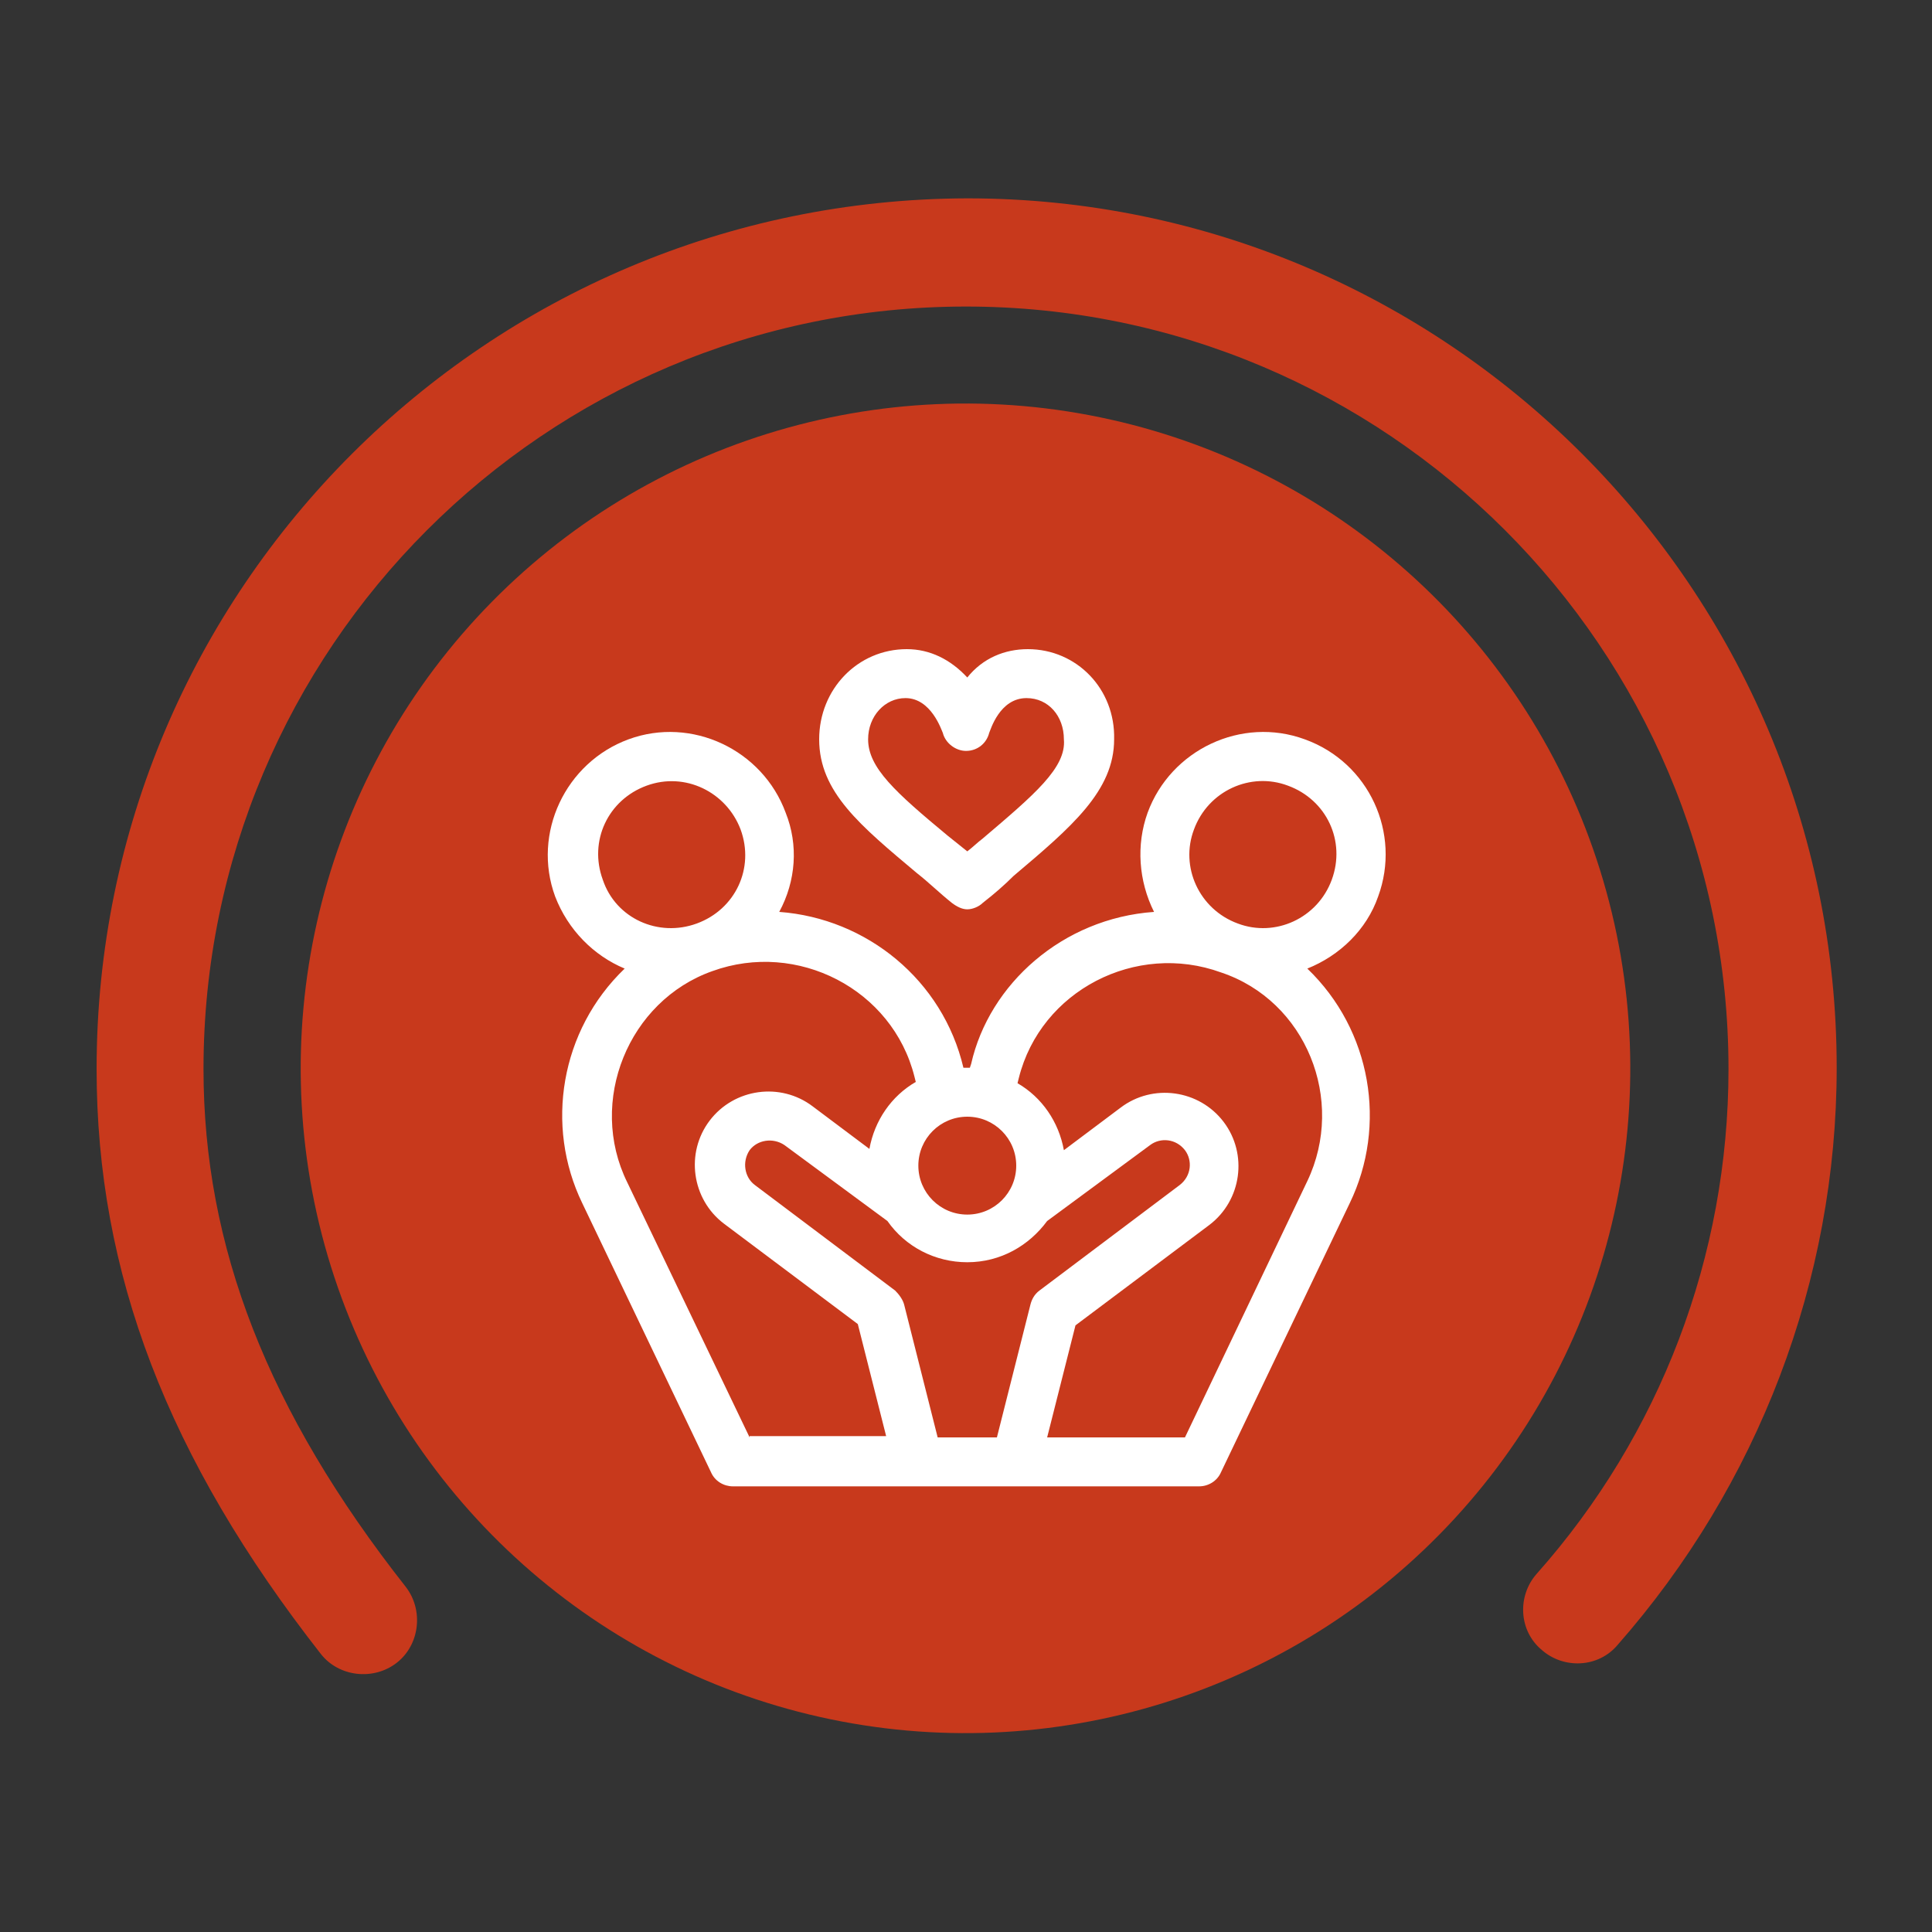
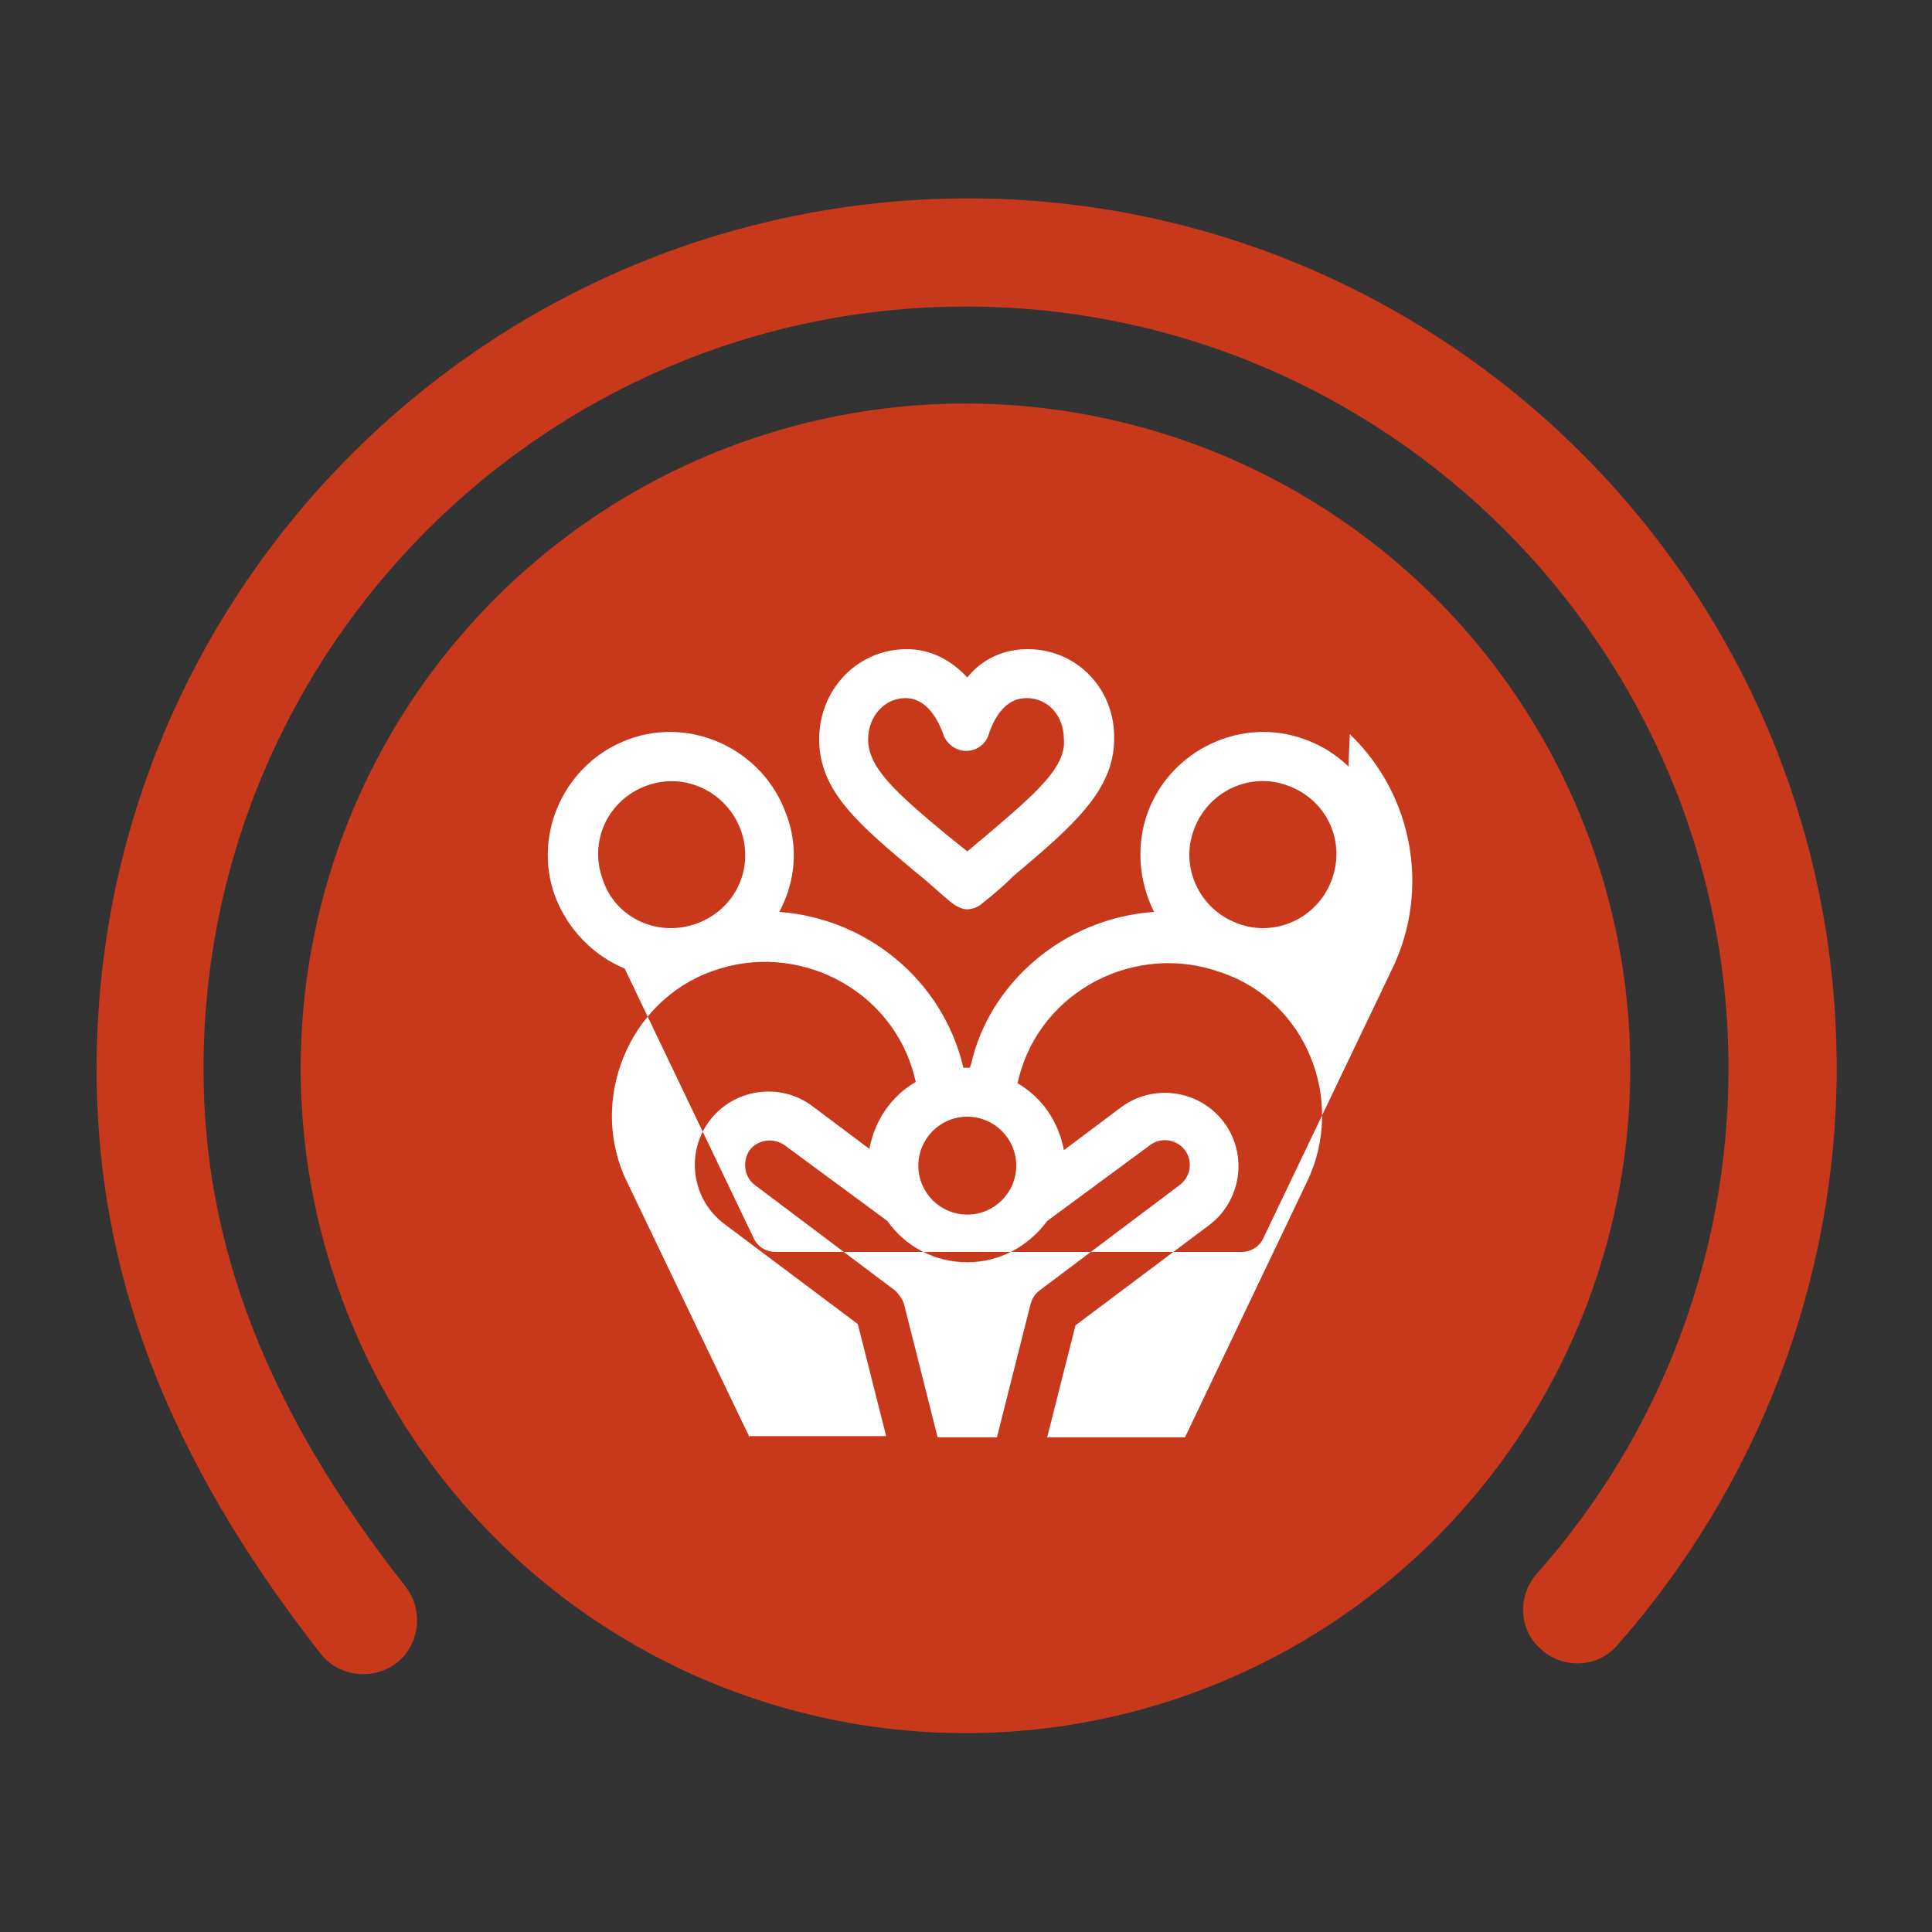
<svg xmlns="http://www.w3.org/2000/svg" version="1.1" x="0px" y="0px" viewBox="0 0 150 150" style="enable-background:new 0 0 150 150;" xml:space="preserve">
  <rect x="0" y="0" width="150" height="150" fill="#333333" stroke="none" />
  <style type="text/css">
	.st0{display:none;}
	.st1{display:inline;fill:#C8391C;}
	.st2{display:inline;}
	.st3{fill:#C8391C;}
	.st4{fill:#FFFFFF;}
</style>
  <g id="圖層_1" class="st0">
    <ellipse transform="matrix(0.383 -0.924 0.924 0.383 -30.334 120.541)" class="st1" cx="75" cy="83" rx="51.6" ry="51.6" />
    <g class="st2">
      <path class="st3" d="M7.5,83c0-37.2,30.3-67.5,67.5-67.5c37.2,0,67.5,30.3,67.5,67.5c0,15.1-5.6,30.2-16.2,43.7    c-1.4,1.8-4.1,2.1-5.9,0.7c-1.8-1.4-2.1-4.1-0.7-5.9c9.4-12,14.4-25.4,14.4-38.6c0-32.6-26.5-59.2-59.2-59.2    c-32.6,0-59.2,26.5-59.2,59.2c0,14,5,27,15.2,39.7c1.4,1.8,1.2,4.4-0.6,5.9c-1.8,1.4-4.4,1.2-5.9-0.6C13.1,113.6,7.5,98.9,7.5,83z    " />
    </g>
    <g class="st2">
      <path class="st4" d="M42.4,84.6c-0.7,1.2-0.6,2.8,0.4,4c0.7,0.8,1.6,1.3,2.4,1.7c4.2,7,3.6,16.2,9.9,22.2c2.6,2.4,5.9,3.6,9.2,3.5    c7.5-0.3,12.7-8.1,9.1-14.8c-1.4-2.7-4.8-4.4-5.2-7.5c-0.1-1.2,0.3-2.4,0.8-3.6c1.7-3.8,1.4-8.1-1.3-11.4    c7.6-11.3-5.8-17.2-7.9-7.5c-2.4-2.4-6.7-1.2-7.1,2.1c-2.9-0.7-5.3,1.6-4.8,4.5c-3-0.4-5.4,2.7-4.2,5.5    C43.2,83.6,42.7,84,42.4,84.6L42.4,84.6z M44.5,85.9c0.2-0.4,1-0.4,1.4-0.4c0.5,0.2,1,0.3,1.4,0.3c0.7,0,1.2-0.6,1.2-1.2    c0-0.6-0.4-1-0.9-1.2c-0.4-0.1-0.7-0.2-1.1-0.3c-1.4-0.8-0.7-2.9,0.9-2.7c0.7,0.1,1.3,0.4,1.7,0.8c0.5,0.5,1.2,0.5,1.8,0.1    c0.4-0.4,0.5-1,0.3-1.5c-0.6-1.1-1.3-2.5-0.7-3.5c0.7-0.9,2-0.5,2.6,0.3c0.2,0.5,0.4,0.9,0.6,1.3c0.3,0.6,1,0.9,1.7,0.6    c0.5-0.2,0.8-0.8,0.7-1.3c-0.1-0.6-0.4-1.3-0.7-1.8c-0.3-0.7-0.4-1.8,0.1-2.3c0.5-0.6,1.6-0.7,2.4-0.1c0.8,0.6,1.2,1.8,1.1,3    c0,0.7,0.5,1.3,1.2,1.3c0.1,0,0.1,0,0.2,0l1-0.1c0.7,0,1.2-0.6,1.2-1.3c0,0,0-0.1,0-0.1c-0.2-1.5-0.5-3-0.2-4.3    c0.2-1,1-2.2,2.1-2.4c1-0.2,2.1,0.5,2.6,1.5c1.3,2.9-0.6,5.6-2,7.8c-0.3,0.5-0.2,1.1,0.2,1.6c1.9,1.9,2.8,4.9,2.1,7.5    c-0.2,0.7-0.4,1.4-0.7,2c-1.7,4-1.2,6.7,1.6,9.7c1,1.1,2.2,2.3,3,3.5c2.8,5.1-1.3,10.9-7,11c-7.4,0.2-11-6.6-12.6-13    c-1.1-4-2.2-8.3-4.5-11.9c-0.1-0.2-0.3-0.4-0.5-0.5c-0.7-0.3-1.4-0.7-1.8-1.2C44.4,86.7,44.3,86.1,44.5,85.9L44.5,85.9z" />
      <path class="st4" d="M103.7,61.9c-1-1.1-2.6-1.5-4-1.1c0-3-2.7-4.9-5.5-3.7c-0.9-3.3-5.3-3.7-7.3-0.9C83.2,47,71,55.1,80.3,65    c-2.1,3.6-1.8,8,0.5,11.4c0.7,1.2,1.3,2.3,1.4,3.5c0.1,3.1-2.9,5.4-3.9,8.2c-2.4,6.6,3,13.3,10,13.2c3.8,0,7.4-1.9,9.8-5    c4.9-6,3.2-15.8,6.1-23.5c0.8-0.5,1.5-1.2,2.1-2.1c1.1-1.9,0.4-4.4-1.8-5C105,64.3,104.6,62.9,103.7,61.9L103.7,61.9z M104.3,69.3    c-0.3,0.6-1,1-1.6,1.5c-0.2,0.1-0.4,0.3-0.5,0.6c-1.7,3.9-2,8.3-2.5,12.4c-0.5,6.6-3,13.9-10.3,14.9c-5.6,0.7-10.6-4.3-8.7-9.7    c0.5-1.4,1.5-2.7,2.4-4c2.3-3.5,2.3-6.2,0-9.8c-0.4-0.6-0.7-1.2-1-1.9c-1.1-2.4-0.7-5.5,0.9-7.7c0.3-0.5,0.3-1.1-0.1-1.6    c-1.7-2-4-4.4-3.3-7.4c0.3-1.1,1.4-2,2.4-1.9c1.1,0,2.1,1.1,2.5,2.1c0.5,1.3,0.6,2.8,0.6,4.3c0,0.7,0.6,1.2,1.3,1.2    c0,0,0.1,0,0.1,0l1-0.1c0.7-0.1,1.2-0.7,1.1-1.4c0-0.1,0-0.1,0-0.2c-0.3-1.2,0-2.4,0.6-3.1c0.6-0.7,1.8-0.8,2.4-0.3    c0.5,0.5,0.6,1.5,0.5,2.3c-0.3,0.6-0.4,1.2-0.4,1.9c0,0.7,0.6,1.2,1.3,1.2c0.5,0,1-0.4,1.2-0.9c0.1-0.4,0.3-0.9,0.4-1.4    c0.5-0.9,1.7-1.5,2.5-0.7c0.8,0.9,0.3,2.5-0.1,3.6c-0.2,0.6,0.1,1.4,0.8,1.6c0.6,0.2,1.2,0,1.5-0.5c0.3-0.5,0.9-0.9,1.5-1    c1.5-0.4,2.6,1.5,1.3,2.6c-0.3,0.1-0.7,0.3-1,0.4c-0.6,0.3-0.9,1-0.6,1.7c0.2,0.5,0.8,0.8,1.3,0.7c0.5-0.1,1-0.3,1.4-0.5    c0.2,0,0.4-0.1,0.6-0.1C104.4,67.8,104.7,68.4,104.3,69.3L104.3,69.3z" />
    </g>
  </g>
  <g id="圖層_2" class="st0">
    <g class="st2">
      <ellipse transform="matrix(0.707 -0.707 0.707 0.707 -36.679 77.353)" class="st3" cx="75" cy="83" rx="51.6" ry="51.6" />
      <g>
-         <path class="st3" d="M7.5,83c0,15.8,5.5,30.2,17.4,45.4c1.4,1.8,4.1,2.1,5.9,0.7c1.8-1.4,2.1-4.1,0.7-5.9     C20.8,109.6,15.8,96.8,15.8,83c0-32.6,26.5-59.2,59.2-59.2c32.6,0,59.2,26.5,59.2,59.2c0,14.5-5.3,28.4-14.9,39.2     c-1.5,1.7-1.4,4.4,0.4,5.9c1.7,1.5,4.4,1.4,5.9-0.4c10.9-12.4,17-28.3,17-44.8c0-37.2-30.3-67.5-67.5-67.5     C37.8,15.5,7.5,45.7,7.5,83z" />
-       </g>
+         </g>
      <g>
        <path class="st4" d="M74.6,67.3c0.9,0,2.6-1,5.1-3.1c1.7-1.4,3.9-3.4,4.7-4.8c0.7-1,1.4-2.4,1.3-4.5c-0.2-3.4-2.9-6-6.2-6     c-2.4,0-4,1.7-4.9,2.7c-0.9-1-2.5-2.7-5-2.7c-3.3,0-6,2.6-6.2,6c-0.1,2.1,0.7,3.5,1.3,4.5C66.1,61.5,72.7,67.3,74.6,67.3z" />
        <path class="st4" d="M87.4,69.7c-4.8,0-9.2,1.5-12.8,4.1c-3.6-2.6-8-4.1-12.8-4.1c-12.2,0-22.2,10-22.2,22.2s10,22.2,22.2,22.2     c4.8,0,9.2-1.5,12.8-4.1c3.6,2.6,8,4.1,12.8,4.1c12.2,0,22.2-10,22.2-22.2S99.7,69.7,87.4,69.7z M74.6,102.3     c-2.3-2.8-3.7-6.5-3.7-10.4s1.4-7.5,3.7-10.4c2.3,2.8,3.7,6.5,3.7,10.4C78.3,95.8,76.9,99.5,74.6,102.3z M45.3,91.9     c0-9.1,7.4-16.5,16.5-16.5c3.1,0,6,0.9,8.5,2.4c-3.2,3.8-5.1,8.8-5.1,14.1c0,5.4,1.9,10.3,5.1,14.1c-2.5,1.5-5.4,2.4-8.5,2.4     C52.7,108.4,45.3,101,45.3,91.9z M87.4,108.4c-3.1,0-6-0.9-8.5-2.4c3.2-3.8,5.1-8.8,5.1-14.1c0-5.4-1.9-10.3-5.1-14.1     c2.5-1.5,5.4-2.4,8.5-2.4c9.1,0,16.5,7.4,16.5,16.5C103.9,101,96.5,108.4,87.4,108.4z" />
      </g>
    </g>
  </g>
  <g id="圖層_3" class="st0">
    <ellipse transform="matrix(0.986 -0.166 0.166 0.986 -12.745 13.591)" class="st1" cx="74.9" cy="83" rx="51.6" ry="51.6" />
    <g class="st2">
      <path class="st3" d="M7.5,83c0-37.2,30.3-67.5,67.5-67.5c37.2,0,67.5,30.3,67.5,67.5c0,15.1-5.6,30.2-16.2,43.7    c-1.4,1.8-4.1,2.1-5.9,0.7c-1.8-1.4-2.1-4.1-0.7-5.9c9.4-12,14.4-25.4,14.4-38.6c0-32.6-26.5-59.2-59.2-59.2    c-32.6,0-59.2,26.5-59.2,59.2c0,13.8,4.9,26.7,15,39.4c1.4,1.8,1.1,4.4-0.7,5.9c-1.8,1.4-4.4,1.1-5.9-0.7    C13,113.4,7.5,98.8,7.5,83z" />
    </g>
    <g class="st2">
      <path class="st4" d="M104.4,59.2c-4-4-9.4-6.2-15.1-6.2c-5.1,0-9.9,1.8-13.7,5c-3.8-3.2-8.6-5-13.7-5c-5.7,0-11,2.2-15.1,6.2    c-4,4-6.2,9.4-6.2,15.1s2.2,11,6.2,15.1l28.8,28.8l28.8-28.8c4-4,6.2-9.4,6.2-15.1C110.6,68.6,108.4,63.2,104.4,59.2L104.4,59.2z     M101.5,86.4l-25.9,25.9L49.7,86.4c-3.2-3.2-5-7.6-5-12.2c0-4.6,1.8-8.9,5-12.2c3.2-3.2,7.6-5,12.2-5c4.6,0,8.9,1.8,12.2,5    l1.6,1.6l1.6-1.6c3.2-3.2,7.6-5,12.2-5c4.6,0,8.9,1.8,12.2,5c3.2,3.2,5,7.6,5,12.2C106.5,78.9,104.7,83.2,101.5,86.4L101.5,86.4z" />
-       <path class="st4" d="M89.4,79.4c-2.2-4.9-6.8-8.2-12.1-8.9c-0.8-2.5-3.2-4.3-6-4.3h-0.1v4.1h0.1c0.5,0,0.9,0.2,1.3,0.4    c-4.8,0.9-8.9,4.2-10.9,8.7c-2.7,0.8-4.6,3.3-4.6,6.1c0,2.9,1.9,5.4,4.6,6.1c2.4,5.4,7.8,9,13.8,9c6,0,11.4-3.6,13.8-9    c2.7-0.8,4.6-3.3,4.6-6.1S92.1,80.2,89.4,79.4L89.4,79.4z M87.8,87.9L86.4,88L86,89.3c-1.5,4.4-5.7,7.3-10.4,7.3    c-4.7,0-8.8-3-10.4-7.3L64.8,88l-1.3-0.1c-1.2-0.1-2.1-1.1-2.1-2.3s0.9-2.2,2.1-2.3l1.3-0.1l0.4-1.3c1.5-4.4,5.7-7.3,10.4-7.3    c4.7,0,8.8,3,10.4,7.3l0.4,1.3l1.3,0.1c1.2,0.1,2.1,1.1,2.1,2.3S89,87.8,87.8,87.9z" />
      <path class="st4" d="M75.6,88.4c-1.1,0-2.1-0.9-2.1-2.1h-4.1c0,3.4,2.8,6.2,6.2,6.2s6.2-2.8,6.2-6.2h-4.1    C77.7,87.5,76.7,88.4,75.6,88.4z" />
    </g>
  </g>
  <g id="圖層_4">
    <g>
      <ellipse transform="matrix(0.219 -0.976 0.976 0.219 -22.45 137.87)" class="st3" cx="74.9" cy="83" rx="51.6" ry="51.6" />
      <g>
        <g>
          <path class="st3" d="M7.5,83c0,15.8,5.5,30.2,17.4,45.4c1.4,1.8,4.1,2.1,5.9,0.7c1.8-1.4,2.1-4.1,0.7-5.9      C20.8,109.6,15.8,96.8,15.8,83c0-32.6,26.5-59.2,59.2-59.2c32.6,0,59.2,26.5,59.2,59.2c0,14.5-5.3,28.4-14.9,39.2      c-1.5,1.7-1.4,4.4,0.4,5.9c1.7,1.5,4.4,1.4,5.9-0.4c10.9-12.4,17-28.3,17-44.8c0-37.2-30.3-67.5-67.5-67.5      C37.8,15.5,7.5,45.7,7.5,83z" />
        </g>
      </g>
      <g>
        <g>
          <g>
            <path class="st4" d="M79.8,50.4c-1.8,0-3.5,0.7-4.7,2.2c-1.3-1.4-2.9-2.2-4.7-2.2c-3.8,0-6.8,3.1-6.8,7c0,4.1,3.2,6.7,7.6,10.4       c0.9,0.7,1.7,1.5,2.7,2.3c0.4,0.3,0.8,0.5,1.2,0.5c0.4,0,0.9-0.2,1.2-0.5c0.9-0.7,1.7-1.4,2.4-2.1c4.5-3.8,7.8-6.6,7.8-10.6       C86.6,53.5,83.6,50.4,79.8,50.4z M76.3,65.1c-0.4,0.3-0.8,0.7-1.2,1c-0.5-0.4-1-0.8-1.5-1.2c-4.1-3.4-6.2-5.3-6.2-7.5       c0-1.8,1.3-3.2,2.9-3.2c2,0,2.8,2.5,2.9,2.7c0.2,0.8,1,1.4,1.8,1.4c0.9,0,1.6-0.6,1.8-1.4c0.1-0.2,0.8-2.7,2.9-2.7       c1.7,0,2.9,1.4,2.9,3.2C82.8,59.6,80.3,61.7,76.3,65.1z" />
          </g>
        </g>
        <g>
          <g>
-             <path class="st4" d="M107,69.6c1.8-4.9-0.7-10.4-5.7-12.2c-4.9-1.8-10.4,0.8-12.2,5.7c-0.9,2.5-0.7,5.3,0.5,7.7       c-7.1,0.5-12.8,5.6-14.2,11.8l-0.1,0.3c-0.3,0-0.2,0-0.5,0c-1.6-6.8-7.5-11.6-14.3-12.1c1.3-2.4,1.5-5.2,0.5-7.7       c-1.8-4.9-7.3-7.5-12.2-5.7c-4.9,1.8-7.5,7.3-5.7,12.2c1,2.6,3,4.6,5.4,5.6c-5,4.8-6.2,12.2-3.3,18.2l10,20.9       c0.3,0.7,1,1.1,1.7,1.1c3.5,0,32.5,0,36.2,0c0.7,0,1.4-0.4,1.7-1.1l10-20.9c2.9-6,1.7-13.4-3.3-18.2       C104,74.2,106.1,72.2,107,69.6z M75.1,86.7c2.1,0,3.8,1.7,3.8,3.8s-1.7,3.8-3.8,3.8s-3.8-1.7-3.8-3.8S73,86.7,75.1,86.7z        M46.8,68.3c-1.1-3,0.4-6.2,3.4-7.3c3-1.1,6.2,0.5,7.3,3.4c1.1,3-0.4,6.2-3.4,7.3C51.1,72.8,47.8,71.3,46.8,68.3z M58.2,111.6       l-9.5-19.8c-3.1-6.3,0.1-14.1,6.6-16.4c6.6-2.4,14,1.4,15.7,8.2l0.1,0.4c-1.9,1.1-3.2,3-3.6,5.2l-4.4-3.3       c-2.5-1.9-6.1-1.4-8,1.1c-1.9,2.5-1.4,6.1,1.1,8l10.4,7.8l2.2,8.7H58.2L58.2,111.6z M80,101.3l-2.6,10.3h-4.6l-2.6-10.3       c-0.1-0.4-0.4-0.8-0.7-1.1L58.6,92c-0.8-0.6-1-1.8-0.4-2.7c0.6-0.8,1.8-1,2.7-0.4c0,0,0,0,0,0l8,5.9c1.4,2,3.7,3.2,6.2,3.2       c2.6,0,4.8-1.3,6.2-3.2l8-5.9c0.8-0.6,2-0.5,2.7,0.4c0.6,0.8,0.5,2-0.4,2.7l-10.9,8.2C80.3,100.5,80.1,100.9,80,101.3z        M101.5,91.7L92,111.6H81.3l2.2-8.7l10.4-7.8c2.5-1.9,3-5.5,1.1-8c-1.9-2.5-5.5-3-8-1.1l-4.4,3.3c-0.4-2.2-1.7-4.1-3.6-5.2       l0.1-0.4c1.7-6.8,9.1-10.6,15.7-8.2C101.4,77.7,104.5,85.4,101.5,91.7z M103.4,68.3c-1.1,3-4.4,4.5-7.3,3.4       c-3-1.1-4.5-4.4-3.4-7.3c1.1-3,4.4-4.5,7.3-3.4C103,62.1,104.5,65.3,103.4,68.3z" />
+             <path class="st4" d="M107,69.6c1.8-4.9-0.7-10.4-5.7-12.2c-4.9-1.8-10.4,0.8-12.2,5.7c-0.9,2.5-0.7,5.3,0.5,7.7       c-7.1,0.5-12.8,5.6-14.2,11.8l-0.1,0.3c-0.3,0-0.2,0-0.5,0c-1.6-6.8-7.5-11.6-14.3-12.1c1.3-2.4,1.5-5.2,0.5-7.7       c-1.8-4.9-7.3-7.5-12.2-5.7c-4.9,1.8-7.5,7.3-5.7,12.2c1,2.6,3,4.6,5.4,5.6l10,20.9       c0.3,0.7,1,1.1,1.7,1.1c3.5,0,32.5,0,36.2,0c0.7,0,1.4-0.4,1.7-1.1l10-20.9c2.9-6,1.7-13.4-3.3-18.2       C104,74.2,106.1,72.2,107,69.6z M75.1,86.7c2.1,0,3.8,1.7,3.8,3.8s-1.7,3.8-3.8,3.8s-3.8-1.7-3.8-3.8S73,86.7,75.1,86.7z        M46.8,68.3c-1.1-3,0.4-6.2,3.4-7.3c3-1.1,6.2,0.5,7.3,3.4c1.1,3-0.4,6.2-3.4,7.3C51.1,72.8,47.8,71.3,46.8,68.3z M58.2,111.6       l-9.5-19.8c-3.1-6.3,0.1-14.1,6.6-16.4c6.6-2.4,14,1.4,15.7,8.2l0.1,0.4c-1.9,1.1-3.2,3-3.6,5.2l-4.4-3.3       c-2.5-1.9-6.1-1.4-8,1.1c-1.9,2.5-1.4,6.1,1.1,8l10.4,7.8l2.2,8.7H58.2L58.2,111.6z M80,101.3l-2.6,10.3h-4.6l-2.6-10.3       c-0.1-0.4-0.4-0.8-0.7-1.1L58.6,92c-0.8-0.6-1-1.8-0.4-2.7c0.6-0.8,1.8-1,2.7-0.4c0,0,0,0,0,0l8,5.9c1.4,2,3.7,3.2,6.2,3.2       c2.6,0,4.8-1.3,6.2-3.2l8-5.9c0.8-0.6,2-0.5,2.7,0.4c0.6,0.8,0.5,2-0.4,2.7l-10.9,8.2C80.3,100.5,80.1,100.9,80,101.3z        M101.5,91.7L92,111.6H81.3l2.2-8.7l10.4-7.8c2.5-1.9,3-5.5,1.1-8c-1.9-2.5-5.5-3-8-1.1l-4.4,3.3c-0.4-2.2-1.7-4.1-3.6-5.2       l0.1-0.4c1.7-6.8,9.1-10.6,15.7-8.2C101.4,77.7,104.5,85.4,101.5,91.7z M103.4,68.3c-1.1,3-4.4,4.5-7.3,3.4       c-3-1.1-4.5-4.4-3.4-7.3c1.1-3,4.4-4.5,7.3-3.4C103,62.1,104.5,65.3,103.4,68.3z" />
          </g>
        </g>
      </g>
    </g>
  </g>
  <g id="圖層_5" class="st0">
    <g class="st2">
      <ellipse transform="matrix(0.219 -0.976 0.976 0.219 -22.45 137.87)" class="st3" cx="74.9" cy="83" rx="51.6" ry="51.6" />
      <g>
        <g>
-           <path class="st3" d="M7.5,83c0,15.8,5.5,30.2,17.4,45.4c1.4,1.8,4.1,2.1,5.9,0.7c1.8-1.4,2.1-4.1,0.7-5.9      C20.8,109.6,15.8,96.8,15.8,83c0-32.6,26.5-59.2,59.2-59.2c32.6,0,59.2,26.5,59.2,59.2c0,14.5-5.3,28.4-14.9,39.2      c-1.5,1.7-1.4,4.4,0.4,5.9c1.7,1.5,4.4,1.4,5.9-0.4c10.9-12.4,17-28.3,17-44.8c0-37.2-30.3-67.5-67.5-67.5      C37.8,15.5,7.5,45.7,7.5,83z" />
-         </g>
+           </g>
      </g>
      <g>
        <path class="st4" d="M48.2,77.1v37.6h53.6V77.1l5.5,4.8l2.7-3.1L93.5,64.4V53.1h-4.1v7.7L75,48.3L40,78.8l2.7,3.1L48.2,77.1z      M75,53.7l22.7,19.8v37.1H52.3V73.5L75,53.7z" />
        <path class="st4" d="M59.5,102.1c0.3,0.2,6.8,4.4,15.5,4.4s15.2-4.3,15.5-4.4l-2.3-3.4c0,0-1.1,0.7-3,1.5V90h-4.1v-4.1h4.1v-4.1     H68.9V71.5h-4.1v28.7c-1.8-0.8-2.9-1.5-3-1.5L59.5,102.1z M77.1,85.9V90h-8.2v-4.1H77.1z M68.9,94.1h12.3v7.5     c-1.8,0.5-3.9,0.8-6.2,0.8s-4.3-0.3-6.2-0.8V94.1z" />
      </g>
    </g>
  </g>
  <g id="圖層_6" class="st0">
    <g class="st2">
      <ellipse transform="matrix(0.219 -0.976 0.976 0.219 -22.45 137.87)" class="st3" cx="74.9" cy="83" rx="51.6" ry="51.6" />
      <g>
        <g>
          <path class="st3" d="M7.5,83c0,15.8,5.5,30.2,17.4,45.4c1.4,1.8,4.1,2.1,5.9,0.7c1.8-1.4,2.1-4.1,0.7-5.9      C20.8,109.6,15.8,96.8,15.8,83c0-32.6,26.5-59.2,59.2-59.2c32.6,0,59.2,26.5,59.2,59.2c0,14.5-5.3,28.4-14.9,39.2      c-1.5,1.7-1.4,4.4,0.4,5.9c1.7,1.5,4.4,1.4,5.9-0.4c10.9-12.4,17-28.3,17-44.8c0-37.2-30.3-67.5-67.5-67.5      C37.8,15.5,7.5,45.7,7.5,83z" />
        </g>
      </g>
      <g>
        <path class="st4" d="M106,104.9v-3.8H75.5v-8.4v-0.1h6.2c5,0,9.1-4.1,9.1-9.1v-3.7h-10c-2,0-3.8,0.6-5.3,1.7v-4.8h2.6     c5.4,0,9.8-4.4,9.8-9.8V53.4h-5.8c-1.3-3.5-4.7-5.8-8.5-5.8c-3.9,0-7.2,2.4-8.5,5.8h-5.9v13.5c0,5.4,4.4,9.8,9.8,9.8h2.7v8.6     c-1.5-1.1-3.3-1.7-5.3-1.7h-10v3.7c0,5,4.1,9.1,9.1,9.1h6.2v4.8H41v3.8h30.6v3.8H41v3.8h65v-3.8H75.5v-3.8H106z M80.7,83.6h6.2     c-0.1,2.8-2.4,5.1-5.3,5.1h-6.2C75.5,85.9,77.9,83.6,80.7,83.6z M84.1,66.9c0,3.3-2.7,6-6,6h-2.7l0-9.7c0,0,0,0,0,0     c0-3.3,2.7-6,6-6h2.7V66.9z M73.5,51.4c1.9,0,3.6,1,4.6,2.6c-1.9,0.7-3.5,1.9-4.6,3.5c-1.1-1.5-2.7-2.8-4.6-3.4     C69.9,52.4,71.6,51.4,73.5,51.4z M68.9,72.9c-3.3,0-6-2.7-6-6v-9.7h2.7c3.3,0,6,2.7,6,6v0v9.7L68.9,72.9L68.9,72.9z M65.4,92.6     c-2.9,0-5.2-2.3-5.3-5.1h6.2c2.9,0,5.2,2.3,5.3,5.1H65.4z" />
      </g>
    </g>
  </g>
</svg>